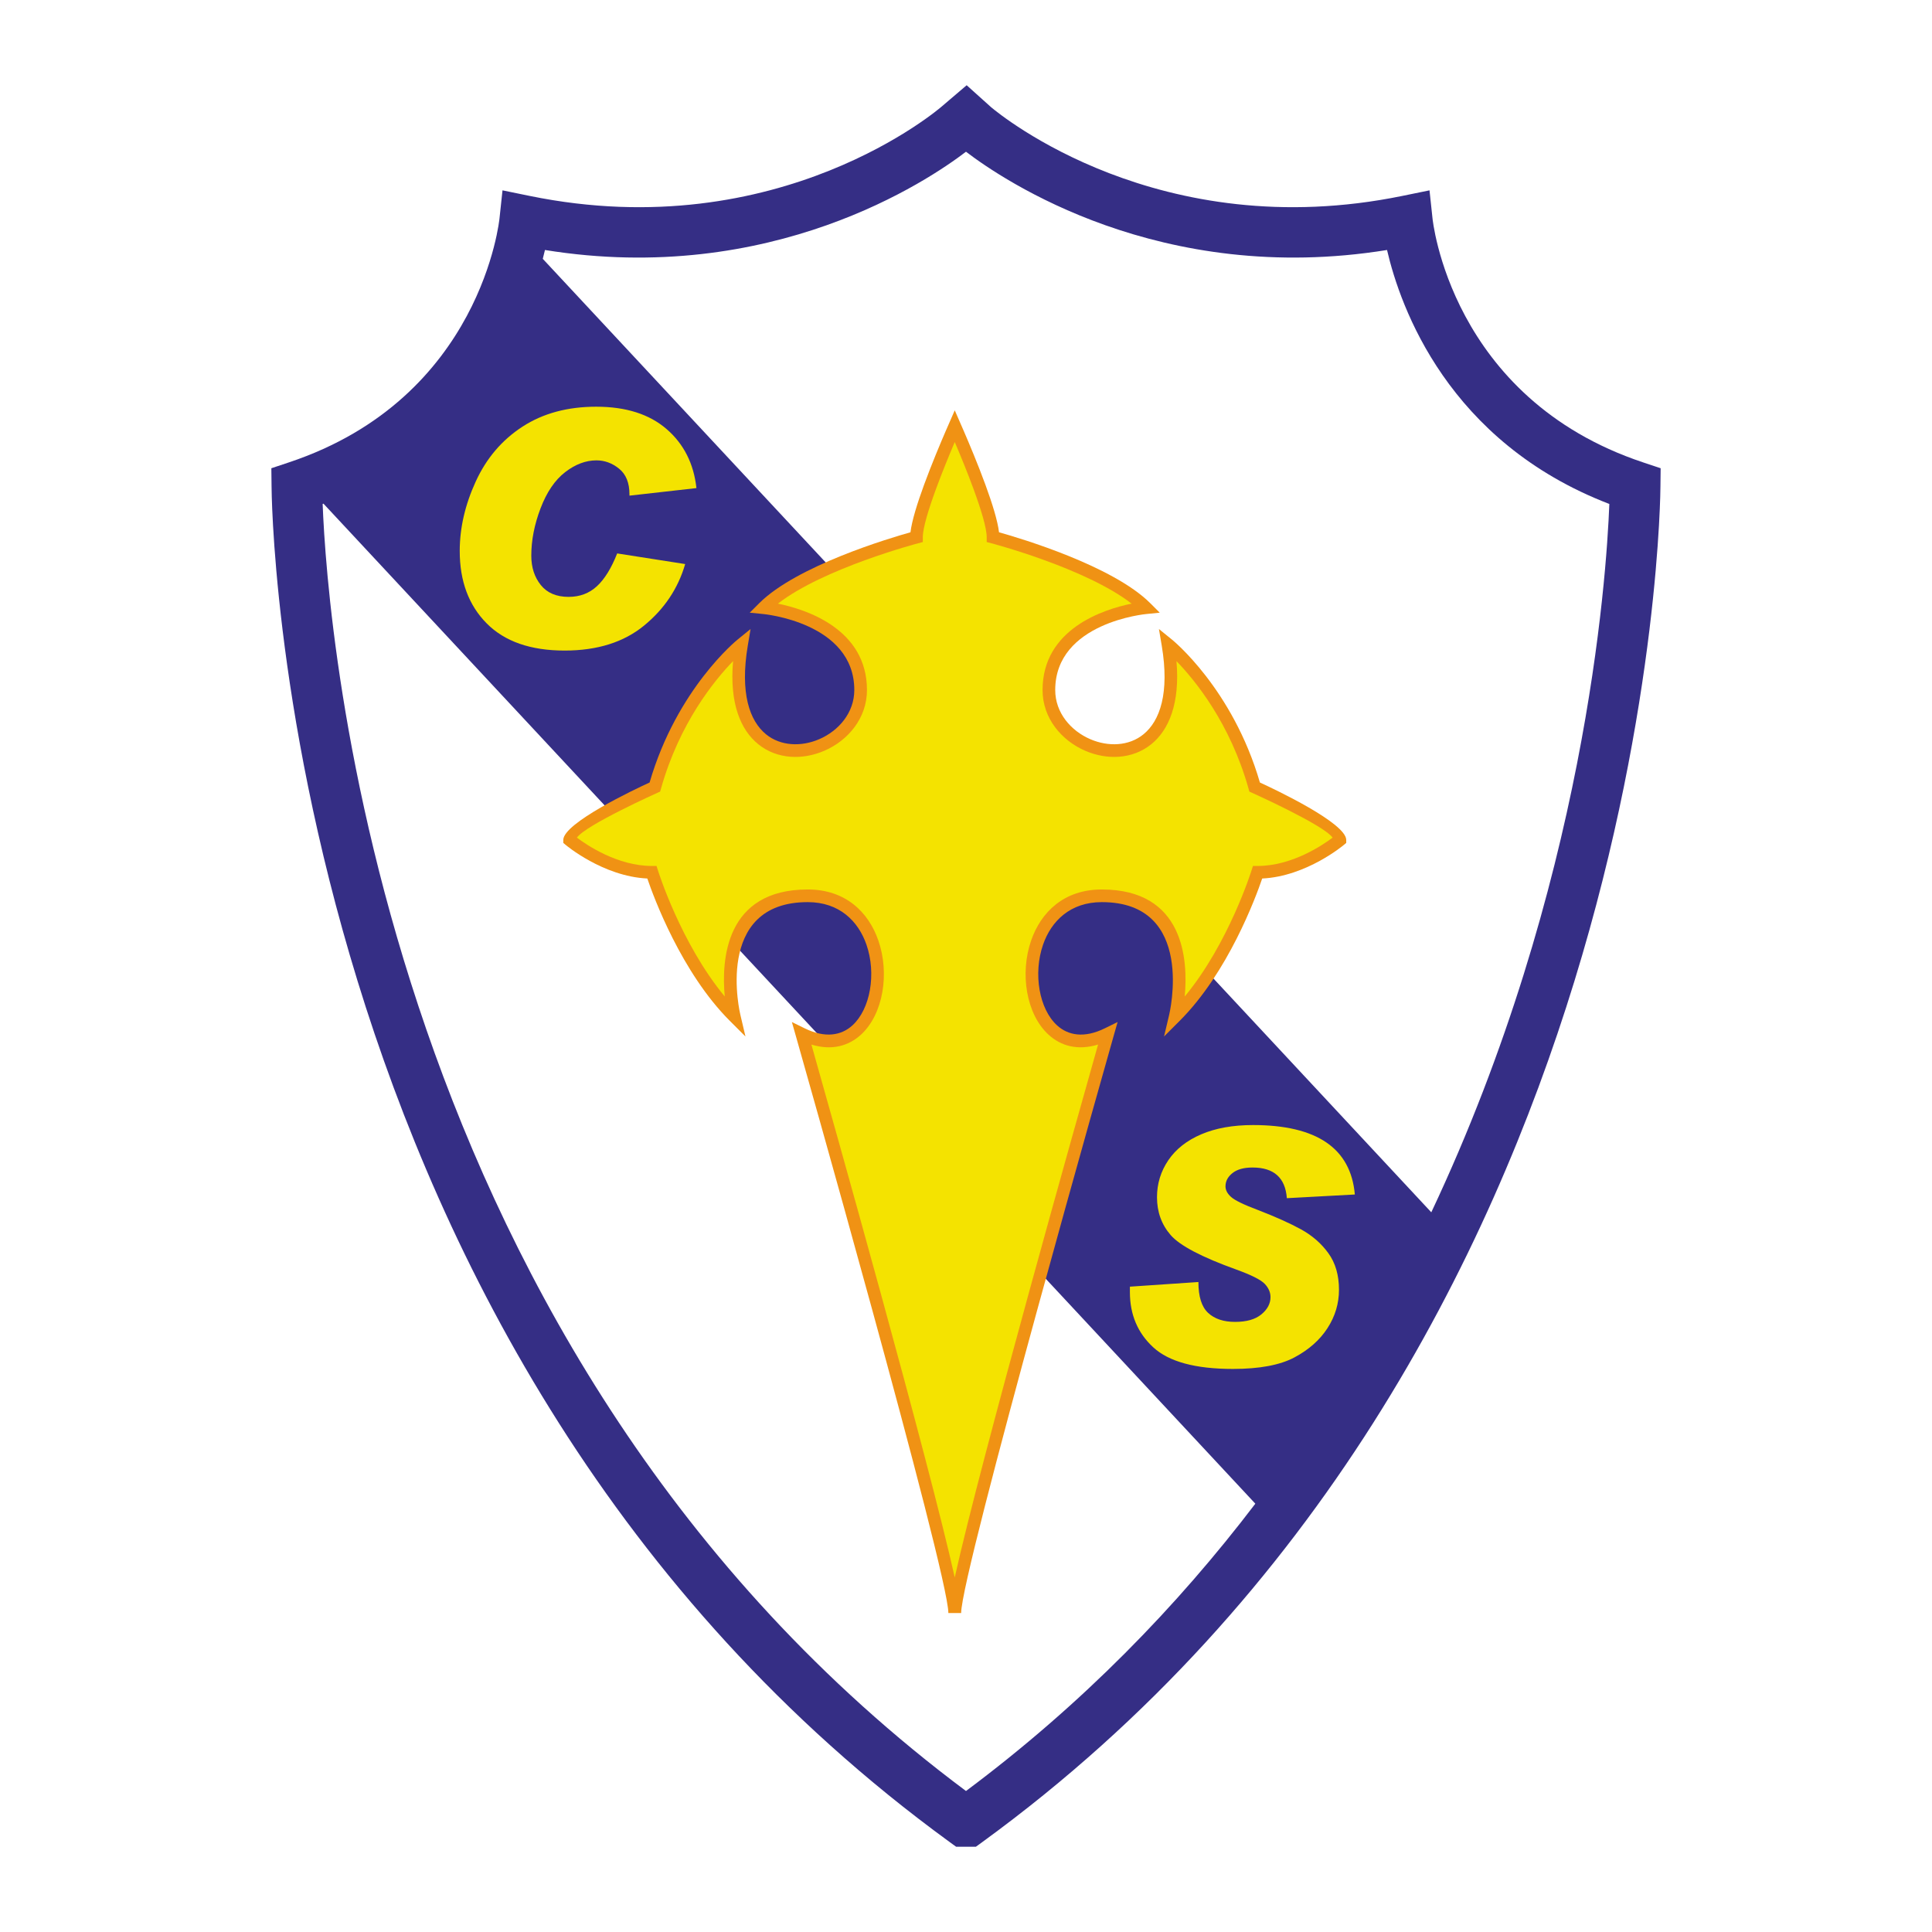
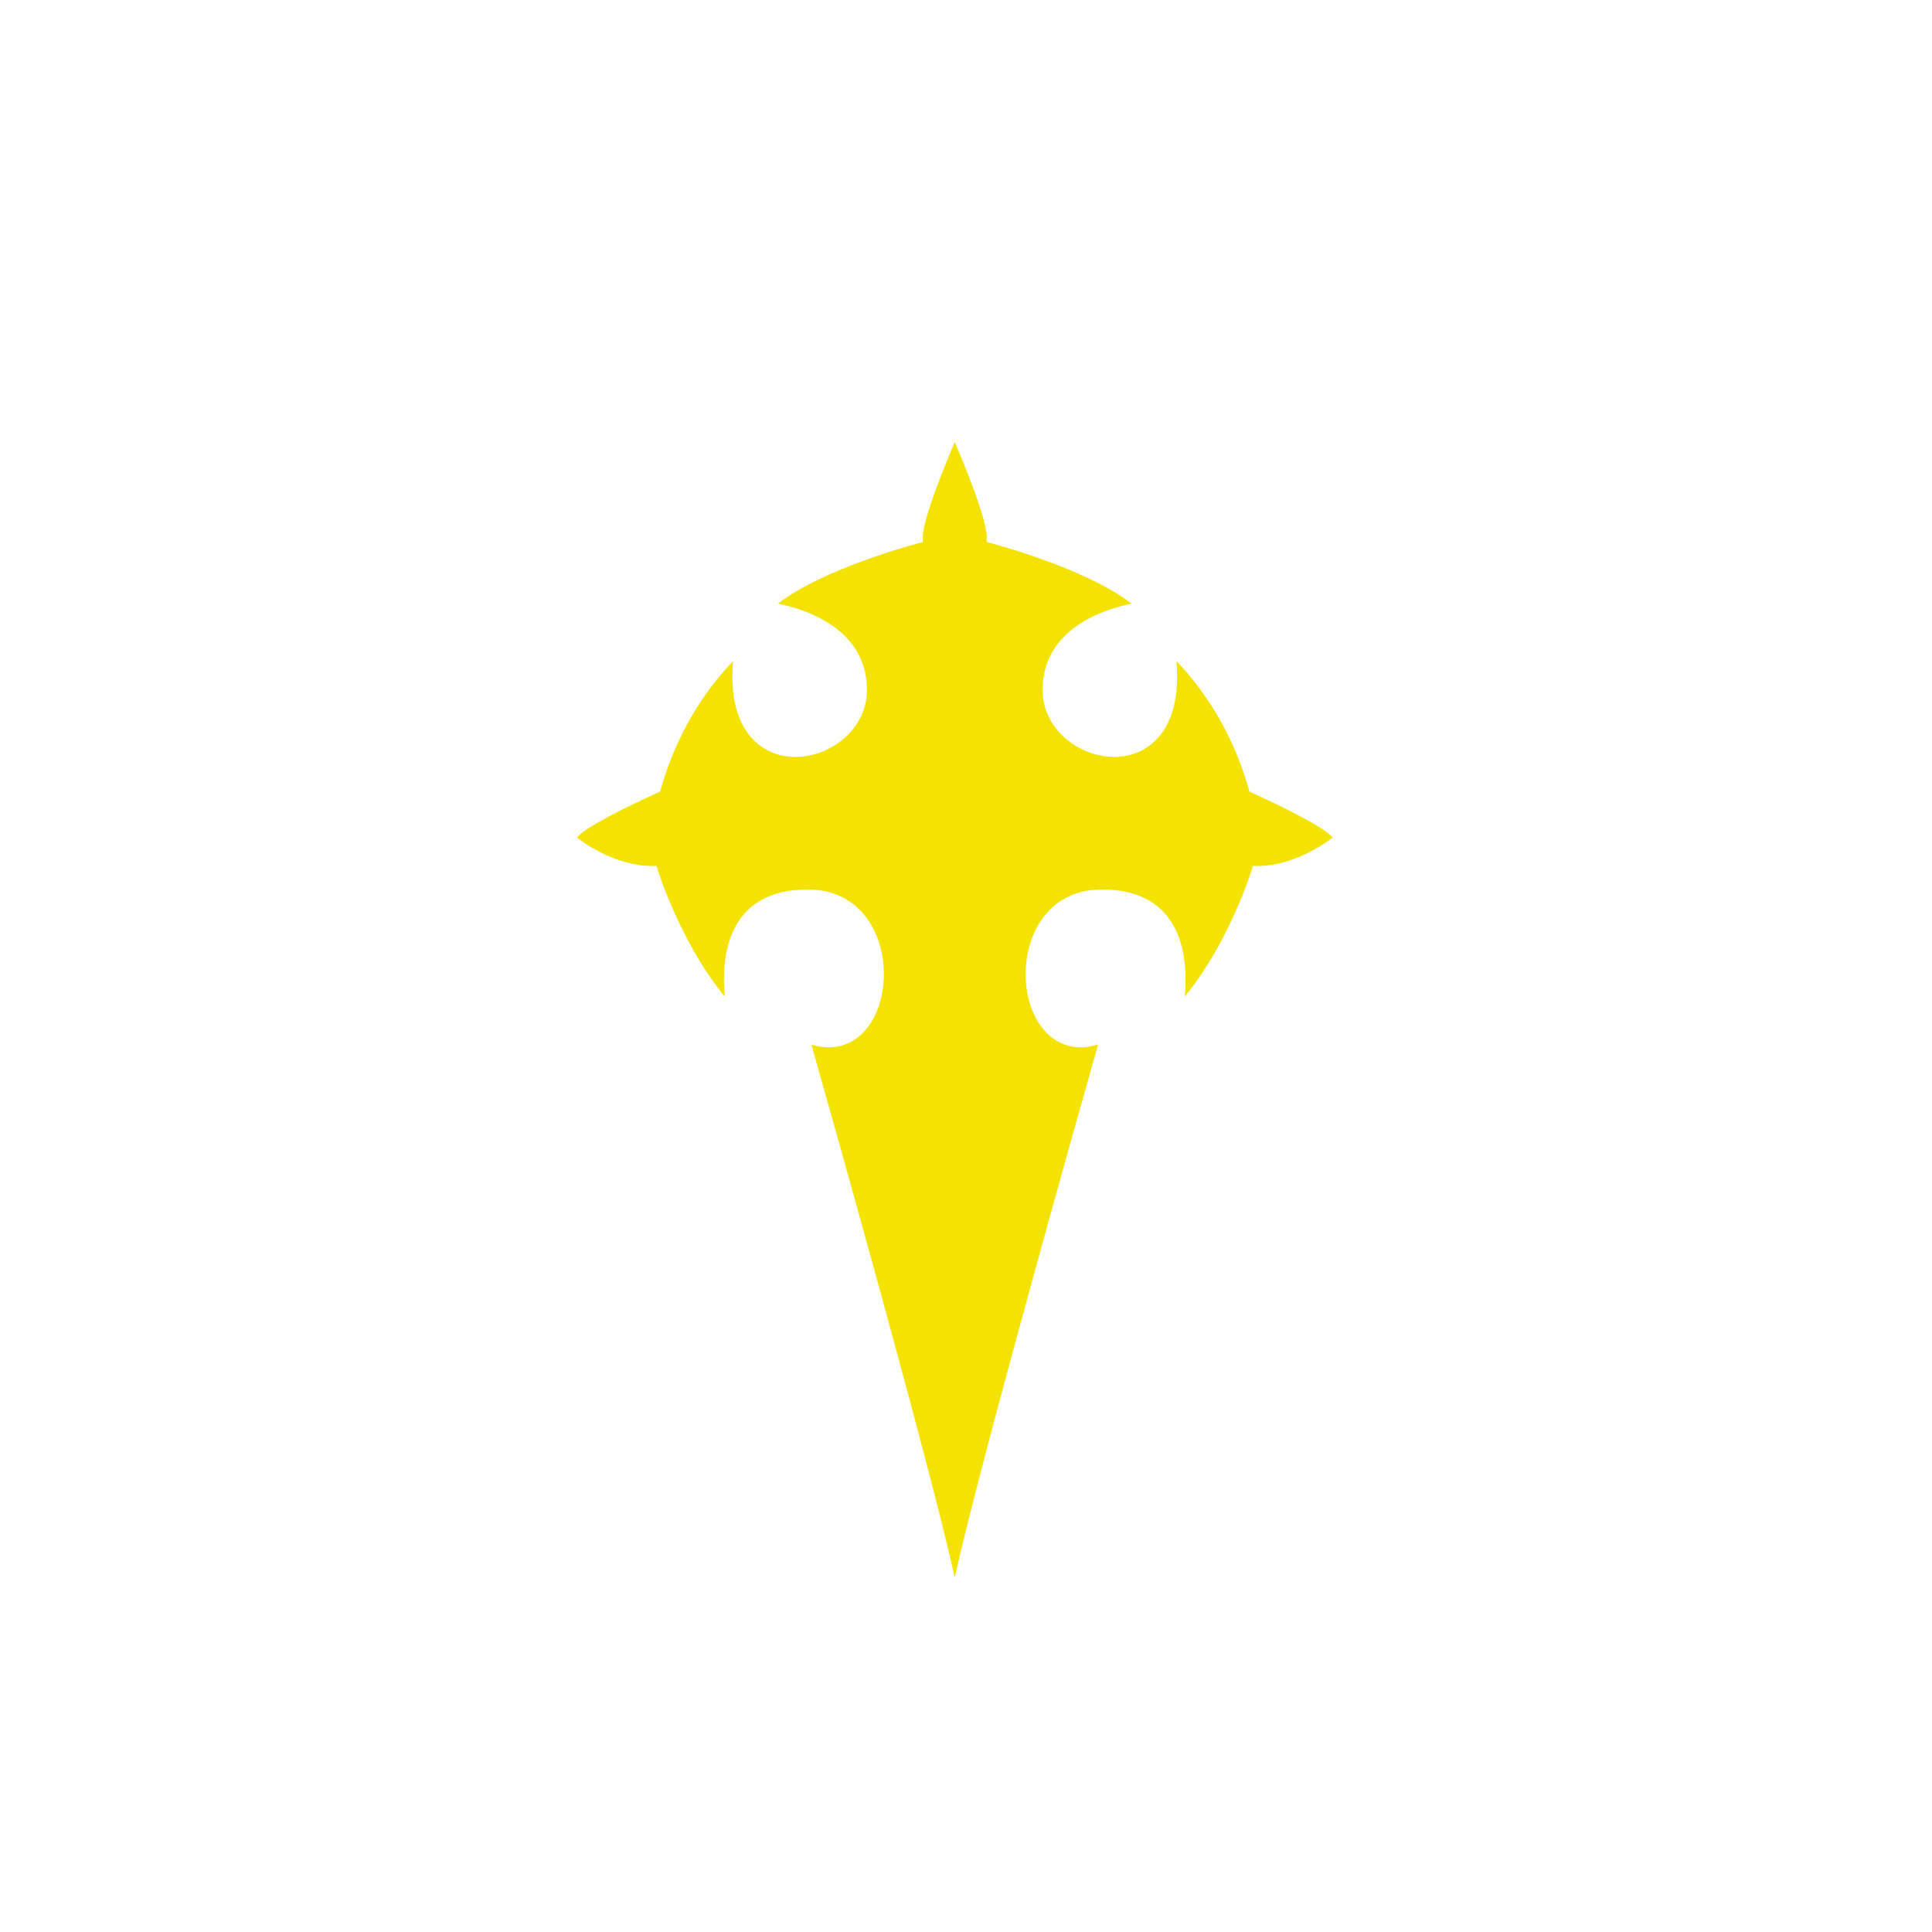
<svg xmlns="http://www.w3.org/2000/svg" version="1.1" id="Calque_1" width="192.756" height="192.755" viewBox="0 0 192.756 192.755" style="overflow:visible;enable-background:new 0 0 192.756 192.755;" xml:space="preserve">
  <g>
-     <polygon style="fill-rule:evenodd;clip-rule:evenodd;fill:#FFFFFF;" points="0,0 192.756,0 192.756,192.755 0,192.755 0,0  " />
-     <path style="fill-rule:evenodd;clip-rule:evenodd;fill:#352E85;" d="M93.952,10.629l0.809-0.69l1.684-1.435l1.64,1.475l0.768,0.69   l-0.001,0.002c0.971,0.821,16.822,13.839,41.055,8.876l2.716-0.556l0.294,2.755c0.004,0.052,1.735,17.959,21.008,24.384   l1.758,0.586l-0.021,1.84c-0.003,0.249-0.319,86.168-67.635,135.213l-0.664,0.482h-0.826H96.22h-0.826l-0.663-0.482   C27.415,134.724,27.098,48.804,27.094,48.556l-0.021-1.84l1.758-0.586c19.273-6.424,21.004-24.332,21.009-24.384l0.295-2.755   l2.714,0.556C77.83,24.663,93.904,10.669,93.952,10.629L93.952,10.629z M32.272,50.249l92.973,99.774   c-7.785,10.226-17.276,20.016-28.868,28.666C37.903,135.048,32.661,62.5,32.191,50.281C32.219,50.271,32.245,50.26,32.272,50.249   L32.272,50.249z M142.801,120.951L54.153,25.823c0.082-0.311,0.153-0.605,0.218-0.881c22.616,3.654,38.291-6.964,42.006-9.805   c3.717,2.841,19.392,13.459,42.008,9.805c1.325,5.718,6.087,19.157,22.179,25.339C160.272,57.829,158.156,88.398,142.801,120.951   L142.801,120.951z" />
-     <path style="fill:#F09214;" d="M116.924,63.81c0.019,0.015,6.045,4.868,8.777,14.26c1.476,0.678,8.613,4.045,8.613,5.732v0.297   l-0.229,0.189c-0.01,0.01-3.725,3.152-8.155,3.361c-0.636,1.862-3.399,9.366-8.225,14.192l-1.567,1.568l0.508-2.154   c0.006-0.033,2.74-11.25-6.719-11.25c-3.146,0-5.043,1.89-5.859,4.238c-0.5,1.44-0.604,3.053-0.346,4.521   c0.25,1.437,0.846,2.72,1.742,3.538c1.101,1.004,2.711,1.304,4.768,0.291l1.272-0.625l-0.387,1.358   c-0.044,0.154-15.223,53.585-15.223,57.606h-0.013h-0.618h-0.632h-0.013c0-4.021-15.181-57.452-15.226-57.606l-0.386-1.358   l1.271,0.625c2.059,1.013,3.669,0.713,4.77-0.291c0.898-0.821,1.492-2.102,1.744-3.539c0.256-1.468,0.154-3.08-0.347-4.52   c-0.815-2.348-2.712-4.238-5.858-4.238c-9.46,0-6.726,11.216-6.718,11.25l0.507,2.156l-1.567-1.566   c-4.826-4.827-7.59-12.333-8.225-14.196c-4.432-0.209-8.146-3.351-8.157-3.361l-0.227-0.189v-0.297   c0-1.688,7.137-5.055,8.611-5.732c2.733-9.392,8.761-14.245,8.779-14.259l1.295-1.053l-0.276,1.645   c-0.799,4.746,0.179,7.527,1.823,8.862c0.732,0.595,1.609,0.904,2.522,0.974c0.932,0.071,1.896-0.108,2.78-0.49   c1.941-0.836,3.5-2.638,3.5-4.904c0-6.755-9.083-7.583-9.108-7.585l-1.325-0.132l0.94-0.94c3.737-3.736,12.984-6.489,15.097-7.082   c0.136-1.152,0.69-2.918,1.352-4.727c0.751-2.05,1.639-4.161,2.202-5.465l0.003-0.003l0.284-0.65l0.577-1.323l0.577,1.323   l0.284,0.651l0.002,0.003c0.564,1.304,1.452,3.415,2.202,5.464c0.663,1.809,1.216,3.575,1.352,4.727   c2.114,0.593,11.36,3.345,15.096,7.082l0.94,0.94l-1.325,0.132c-0.024,0.003-9.104,0.83-9.104,7.585   c0,2.266,1.558,4.068,3.498,4.904c0.886,0.382,1.849,0.561,2.781,0.49c0.913-0.07,1.789-0.379,2.521-0.974   c1.646-1.335,2.624-4.117,1.825-8.862l-0.278-1.645L116.924,63.81L116.924,63.81z" />
    <path style="fill:#F4E300;" d="M124.571,78.693c-1.841-6.546-5.332-10.812-7.195-12.733c0.368,4.229-0.765,6.871-2.5,8.281   c-0.952,0.771-2.07,1.172-3.223,1.259c-1.131,0.086-2.301-0.13-3.372-0.592c-2.367-1.02-4.264-3.245-4.264-6.063   c0-6.107,6.093-8.05,8.88-8.62c-4.547-3.536-13.955-6.014-13.983-6.021l-0.47-0.125v-0.484c0-0.929-0.584-2.812-1.305-4.782   c-0.617-1.685-1.336-3.428-1.883-4.712c-0.546,1.284-1.264,3.027-1.881,4.711c-0.722,1.97-1.306,3.854-1.306,4.783v0.484   l-0.468,0.125c-0.029,0.007-9.438,2.485-13.987,6.021c2.788,0.57,8.883,2.512,8.883,8.62c0,2.819-1.898,5.044-4.263,6.063   c-1.073,0.462-2.241,0.679-3.374,0.592c-1.151-0.087-2.271-0.487-3.221-1.259c-1.737-1.41-2.87-4.053-2.5-8.281   c-1.864,1.92-5.355,6.187-7.196,12.733l-0.08,0.284l-0.268,0.12c-0.022,0.01-7.131,3.2-8.038,4.473   c0.977,0.737,4.048,2.827,7.485,2.827h0.461l0.14,0.441c0.007,0.023,2.265,7.27,6.667,12.583   c-0.343-3.638,0.052-10.678,8.275-10.678c3.787,0,6.068,2.268,7.047,5.085c0.572,1.648,0.692,3.485,0.4,5.151   c-0.298,1.699-1.024,3.238-2.137,4.254c-1.233,1.122-2.901,1.607-4.941,0.982c1.966,6.947,11.726,41.555,14.301,53.166   c2.574-11.613,12.333-46.219,14.3-53.166c-2.041,0.625-3.709,0.14-4.939-0.982c-1.114-1.016-1.841-2.555-2.138-4.253   c-0.291-1.667-0.173-3.503,0.401-5.151c0.979-2.818,3.259-5.086,7.047-5.086c8.224,0,8.617,7.043,8.273,10.68   c4.4-5.312,6.66-12.562,6.668-12.585l0.141-0.441h0.462c3.436,0,6.509-2.09,7.484-2.827c-0.908-1.273-8.017-4.462-8.038-4.473   l-0.268-0.12L124.571,78.693L124.571,78.693z" />
-     <path style="fill-rule:evenodd;clip-rule:evenodd;fill:#F4E300;" d="M69.484,48.697l-6.683,0.754v-0.129   c0-1.146-0.342-1.998-1.028-2.555c-0.685-0.558-1.439-0.836-2.264-0.836c-1.071,0-2.113,0.394-3.13,1.18   c-1.017,0.788-1.833,1.989-2.449,3.606c-0.616,1.617-0.923,3.191-0.923,4.721c0,1.167,0.316,2.145,0.95,2.932   c0.634,0.788,1.558,1.18,2.772,1.18c1.116,0,2.059-0.354,2.826-1.063c0.768-0.709,1.441-1.8,2.021-3.272l6.784,1.061   c-0.707,2.433-2.075,4.479-4.103,6.14c-2.028,1.661-4.669,2.491-7.923,2.491c-3.393,0-5.986-0.904-7.779-2.712   c-1.793-1.808-2.688-4.215-2.688-7.222c0-2.3,0.532-4.61,1.597-6.933c1.064-2.322,2.62-4.146,4.664-5.473   c2.044-1.327,4.495-1.99,7.353-1.99c2.965,0,5.306,0.744,7.024,2.231C68.223,44.293,69.216,46.258,69.484,48.697L69.484,48.697z" />
-     <path style="fill-rule:evenodd;clip-rule:evenodd;fill:#F4E300;" d="M135.173,119.175l-6.784,0.368   c-0.15-2.038-1.291-3.06-3.424-3.06c-0.867,0-1.534,0.185-1.999,0.555c-0.466,0.367-0.698,0.809-0.698,1.322   c0,0.373,0.186,0.729,0.56,1.064c0.374,0.335,1.261,0.768,2.658,1.291c1.773,0.684,3.214,1.332,4.324,1.941   c1.11,0.611,2.019,1.402,2.723,2.377c0.706,0.975,1.058,2.191,1.058,3.646c0,1.371-0.381,2.646-1.146,3.829   c-0.764,1.183-1.865,2.157-3.303,2.923c-1.438,0.765-3.481,1.148-6.134,1.148c-3.73,0-6.377-0.715-7.938-2.148   c-1.56-1.43-2.34-3.27-2.34-5.515v-0.545l6.836-0.464c0,1.455,0.321,2.479,0.968,3.08c0.646,0.6,1.54,0.898,2.683,0.898   c1.153,0,2.032-0.25,2.636-0.753c0.603-0.501,0.905-1.073,0.905-1.714c0-0.48-0.192-0.923-0.576-1.328   c-0.386-0.406-1.331-0.881-2.836-1.426c-3.45-1.242-5.63-2.387-6.542-3.434c-0.913-1.049-1.37-2.311-1.37-3.786   c0-1.345,0.376-2.574,1.13-3.688c0.754-1.11,1.85-1.972,3.289-2.587c1.438-0.615,3.16-0.922,5.171-0.922   C131.381,112.251,134.766,114.56,135.173,119.175L135.173,119.175z" />
  </g>
</svg>